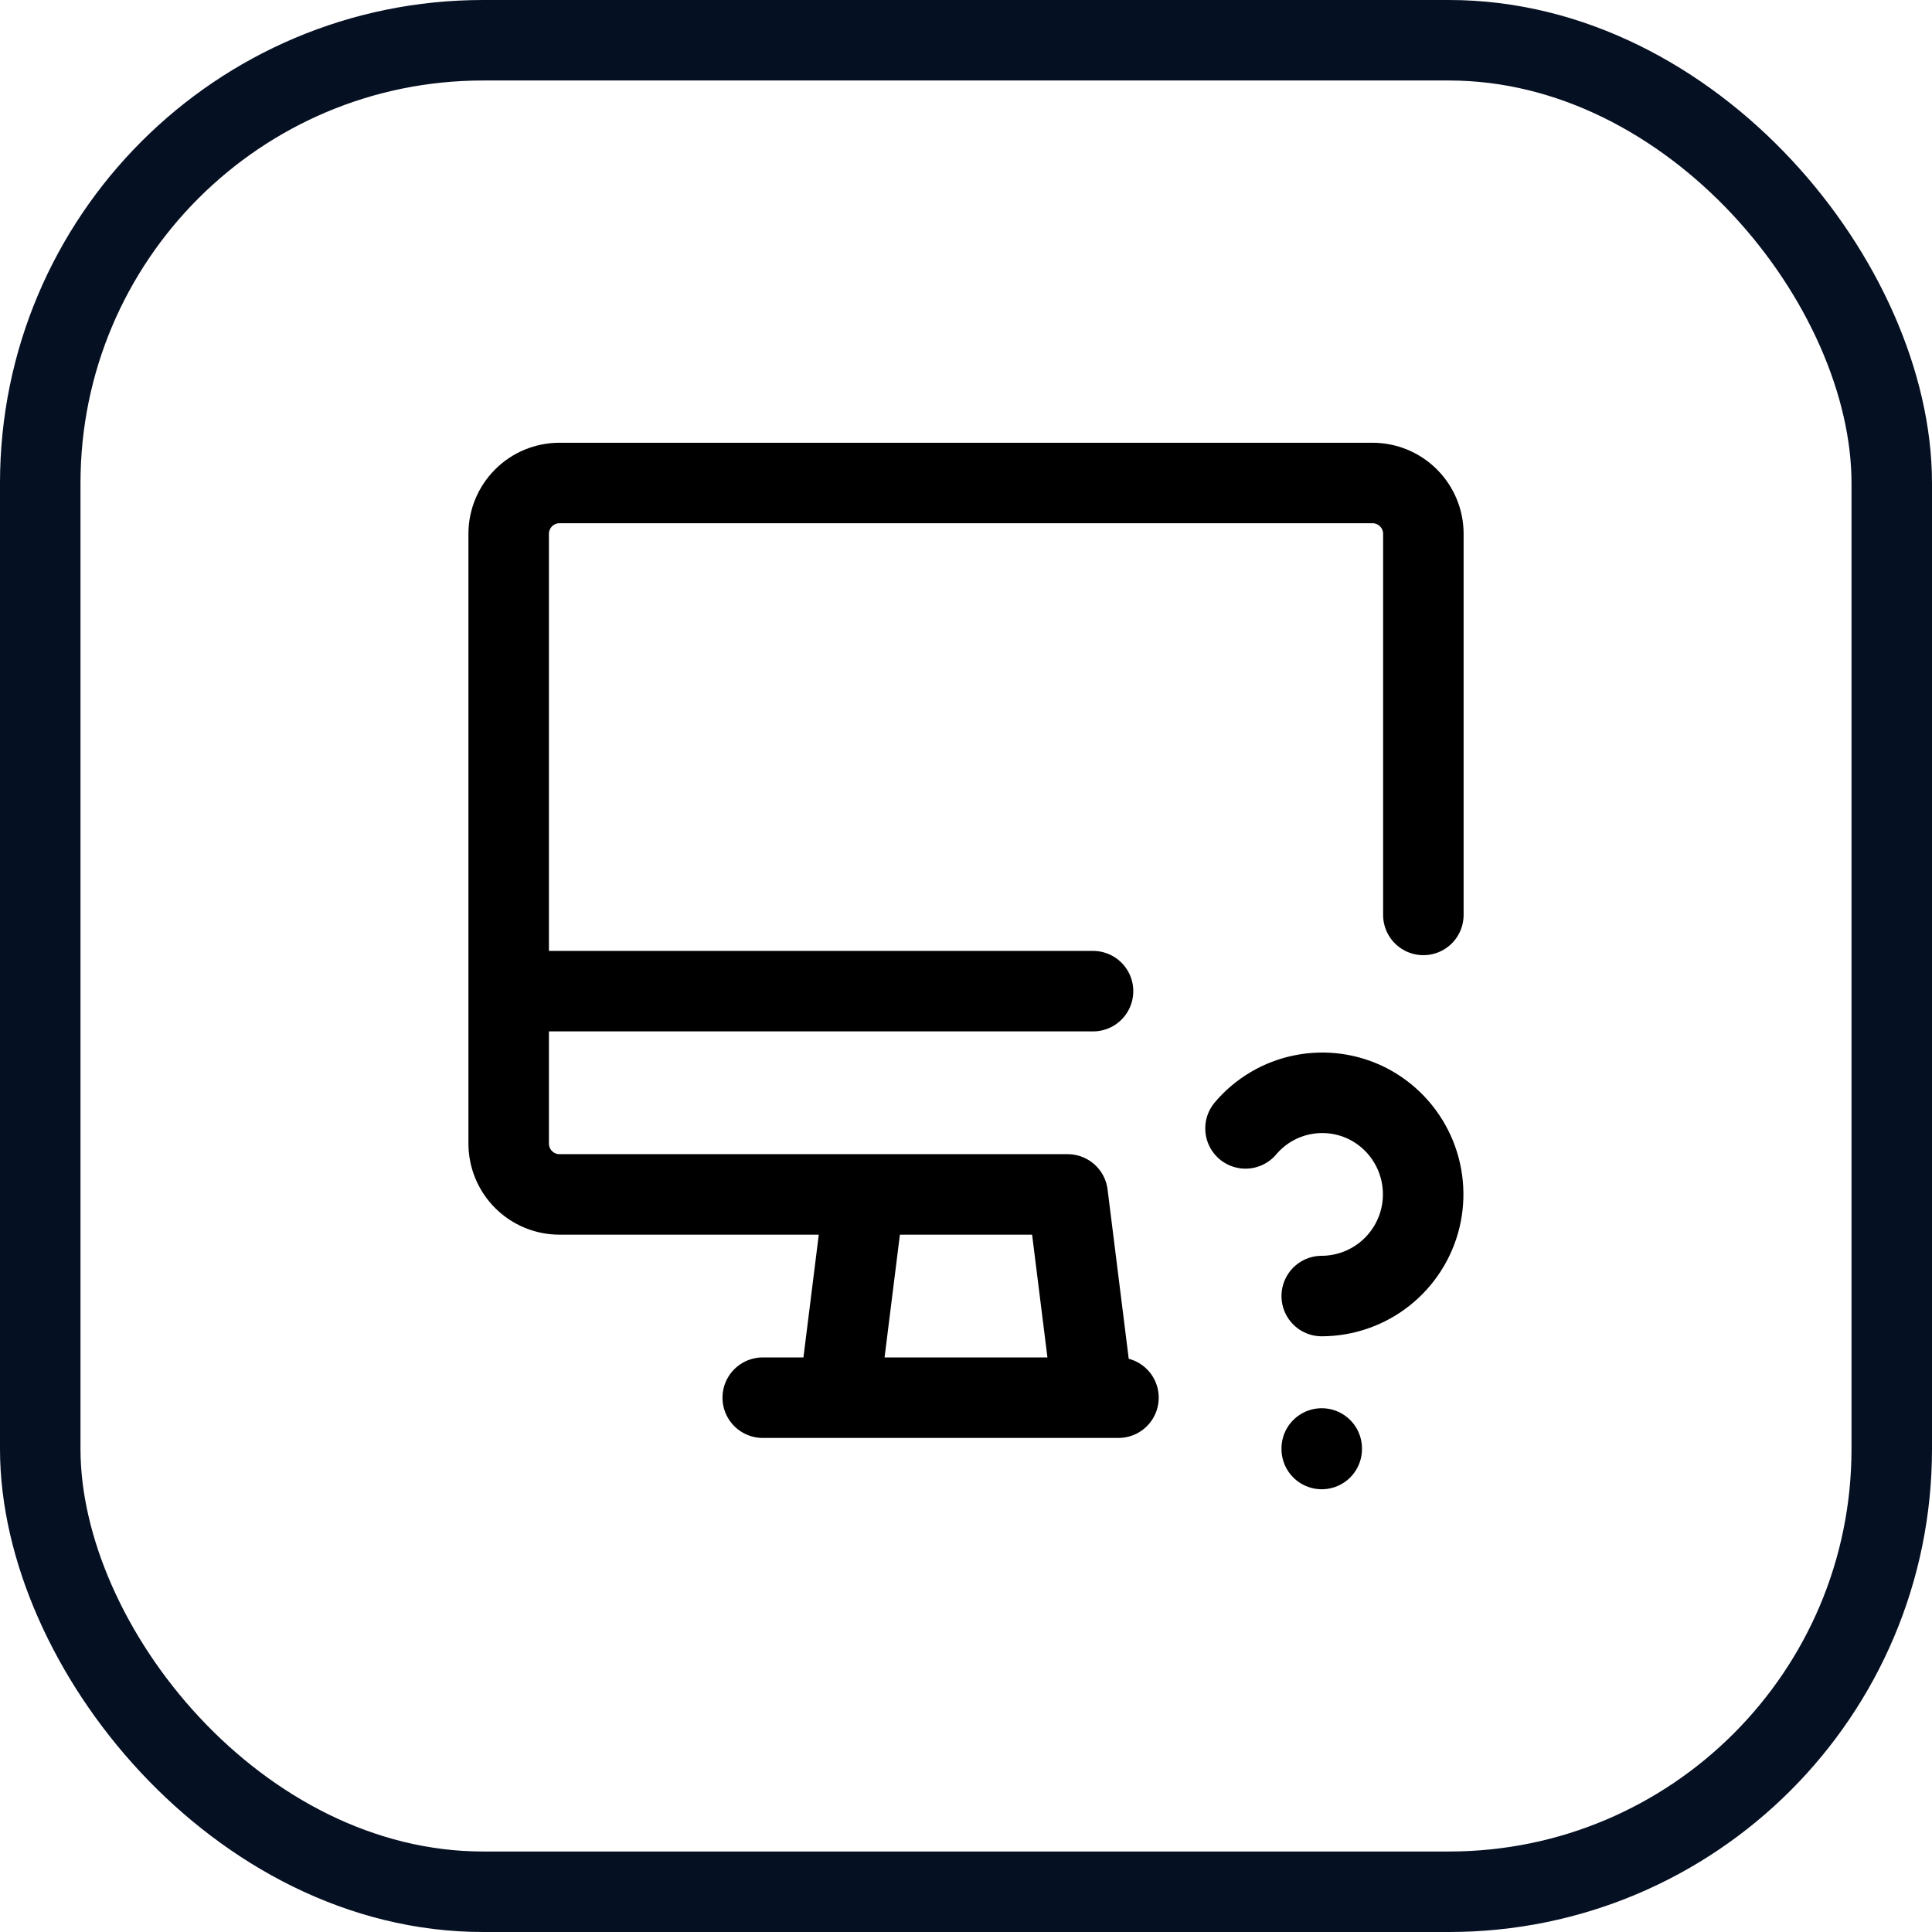
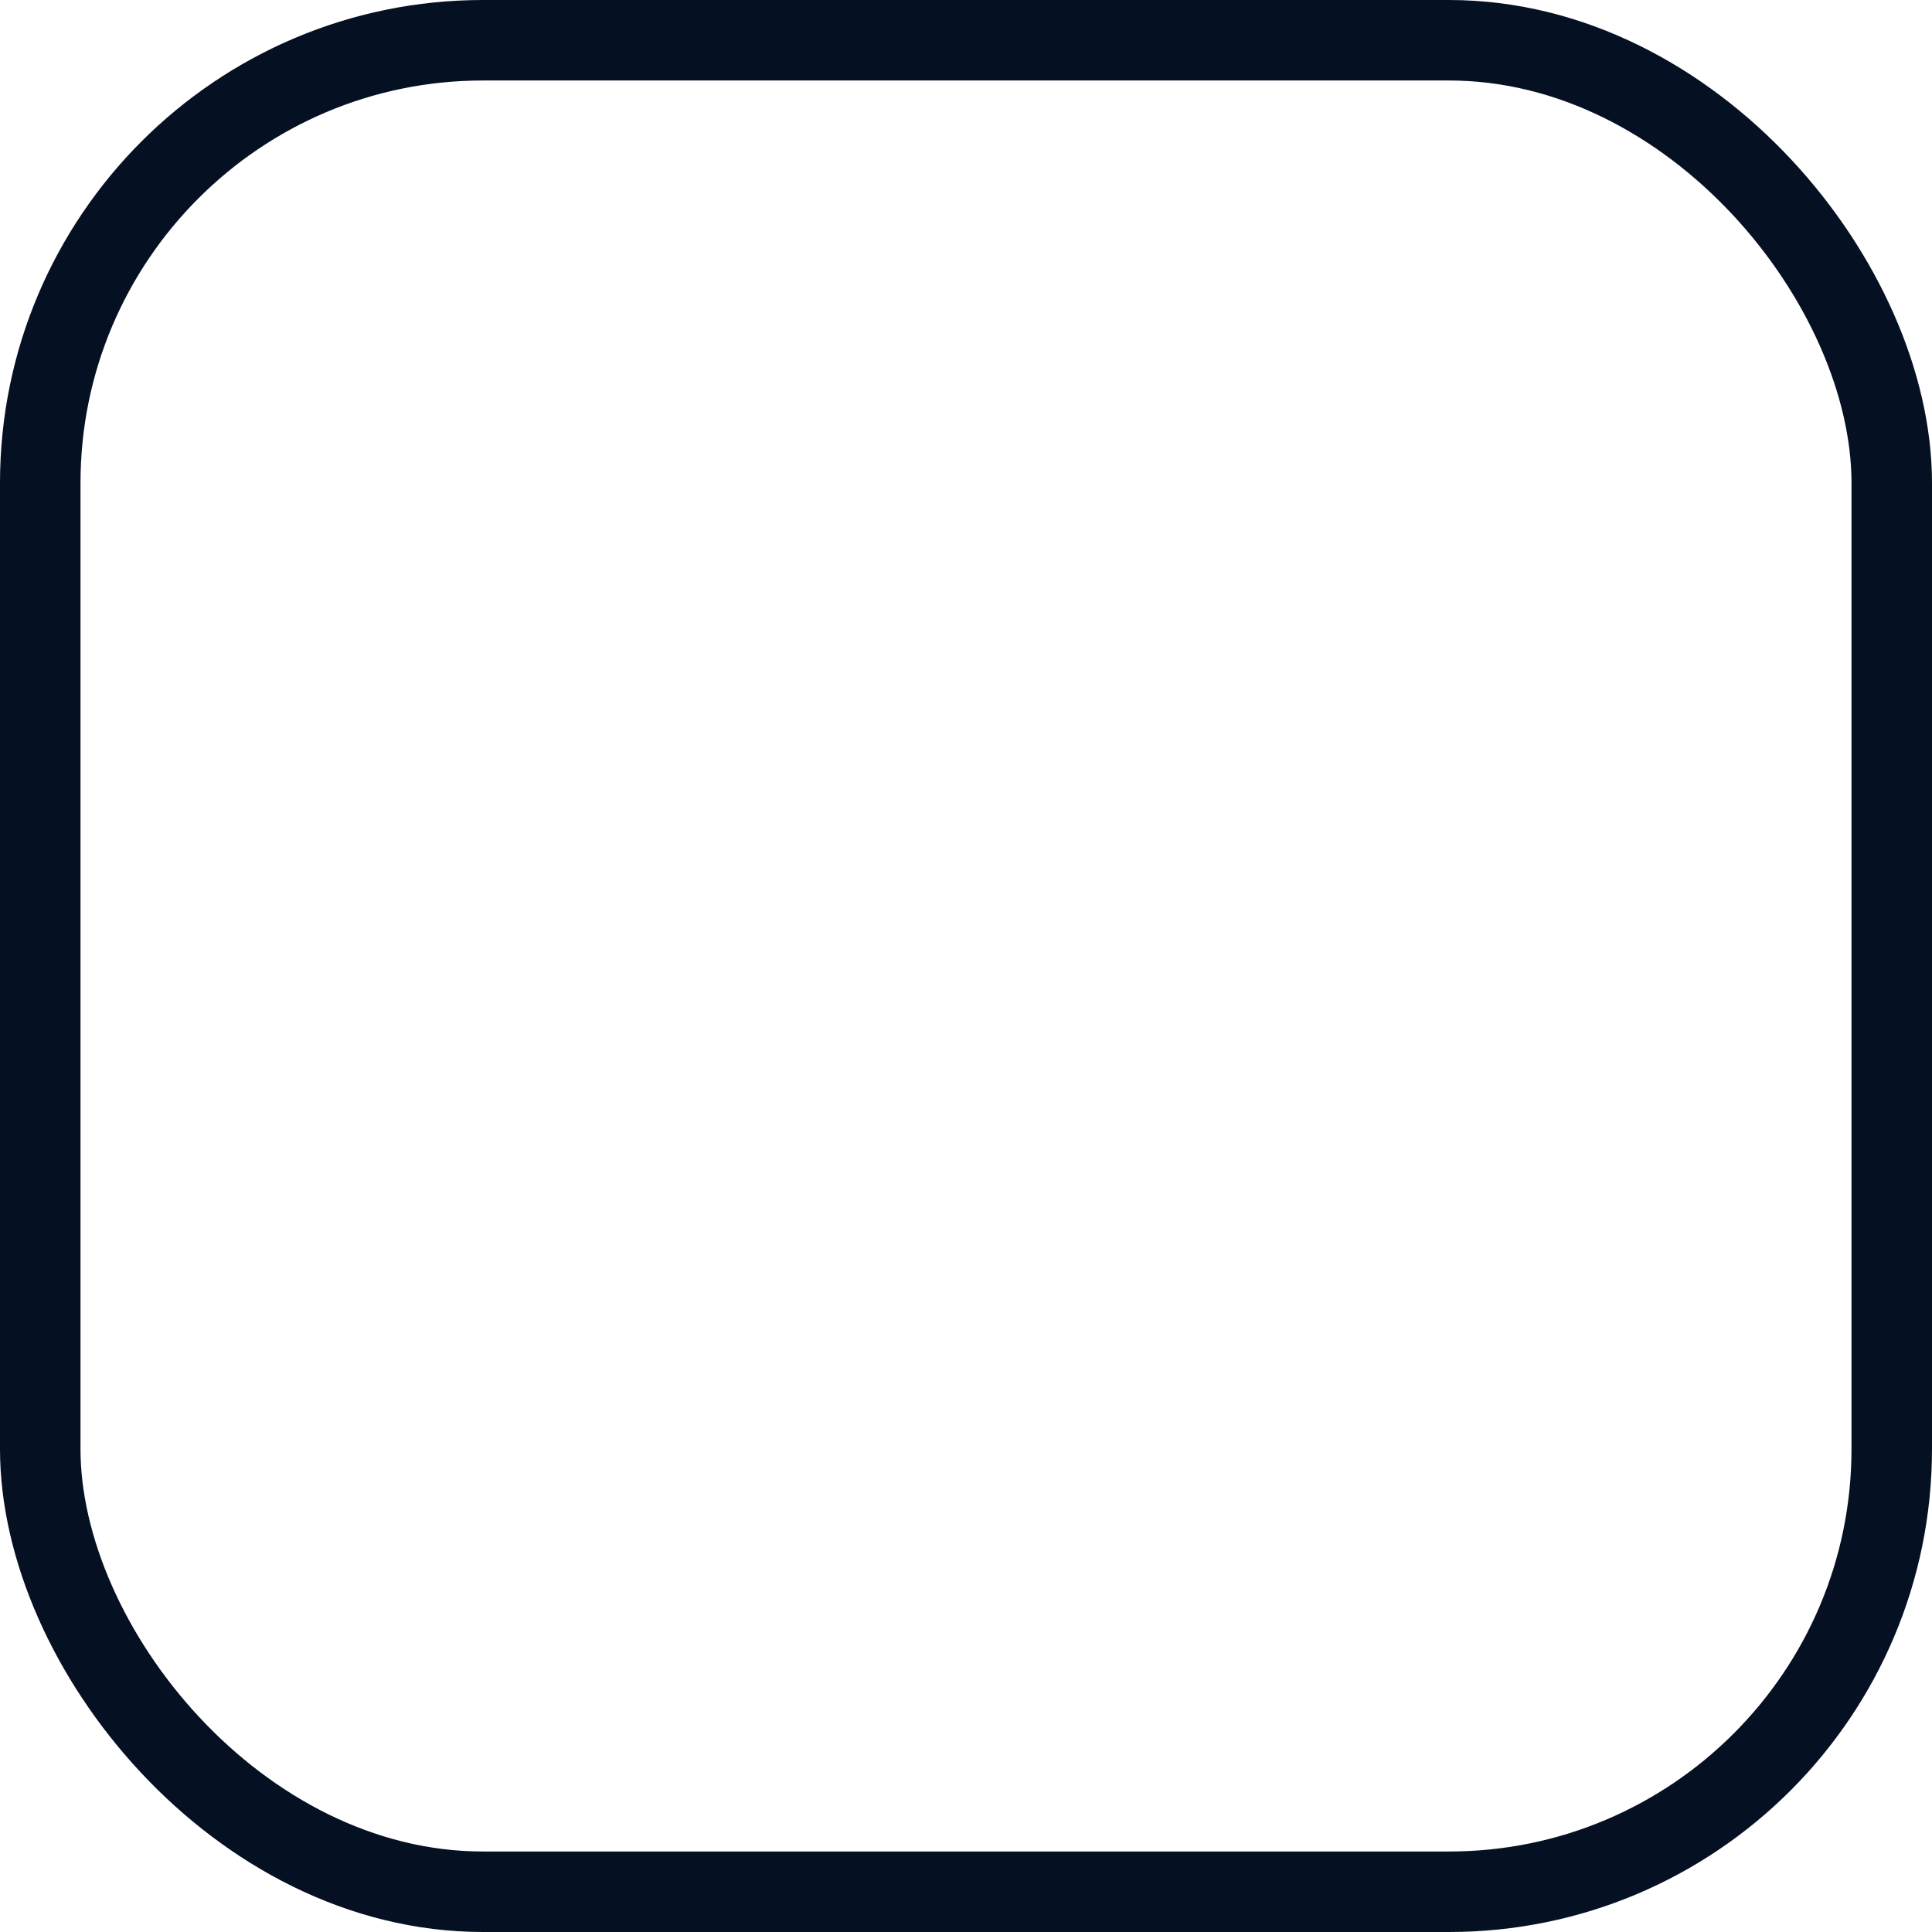
<svg xmlns="http://www.w3.org/2000/svg" width="48" height="48" viewBox="0 0 48 48" fill="none">
  <rect x="1" y="1" width="46" height="46" rx="11" stroke="#061023" stroke-width="2" />
-   <path d="M35.363 22.731V13.262C35.363 12.928 35.23 12.607 34.993 12.37C34.756 12.133 34.435 12 34.1 12H13.9C13.565 12 13.244 12.133 13.008 12.37C12.771 12.607 12.638 12.928 12.638 13.262V28.412C12.638 28.747 12.771 29.068 13.008 29.305C13.244 29.542 13.565 29.675 13.9 29.675H26.525L27.156 34.725M12.638 24.625H27.156M18.95 34.725H27.788M21.475 29.675L20.844 34.725M32.838 35.987V36M32.838 32.2C33.404 32.198 33.953 32.007 34.397 31.656C34.841 31.305 35.155 30.815 35.288 30.265C35.42 29.715 35.365 29.136 35.13 28.621C34.895 28.106 34.494 27.685 33.992 27.425C33.489 27.168 32.915 27.088 32.361 27.199C31.808 27.309 31.308 27.604 30.944 28.035" stroke="black" stroke-width="2" stroke-linecap="round" stroke-linejoin="round" />
</svg>